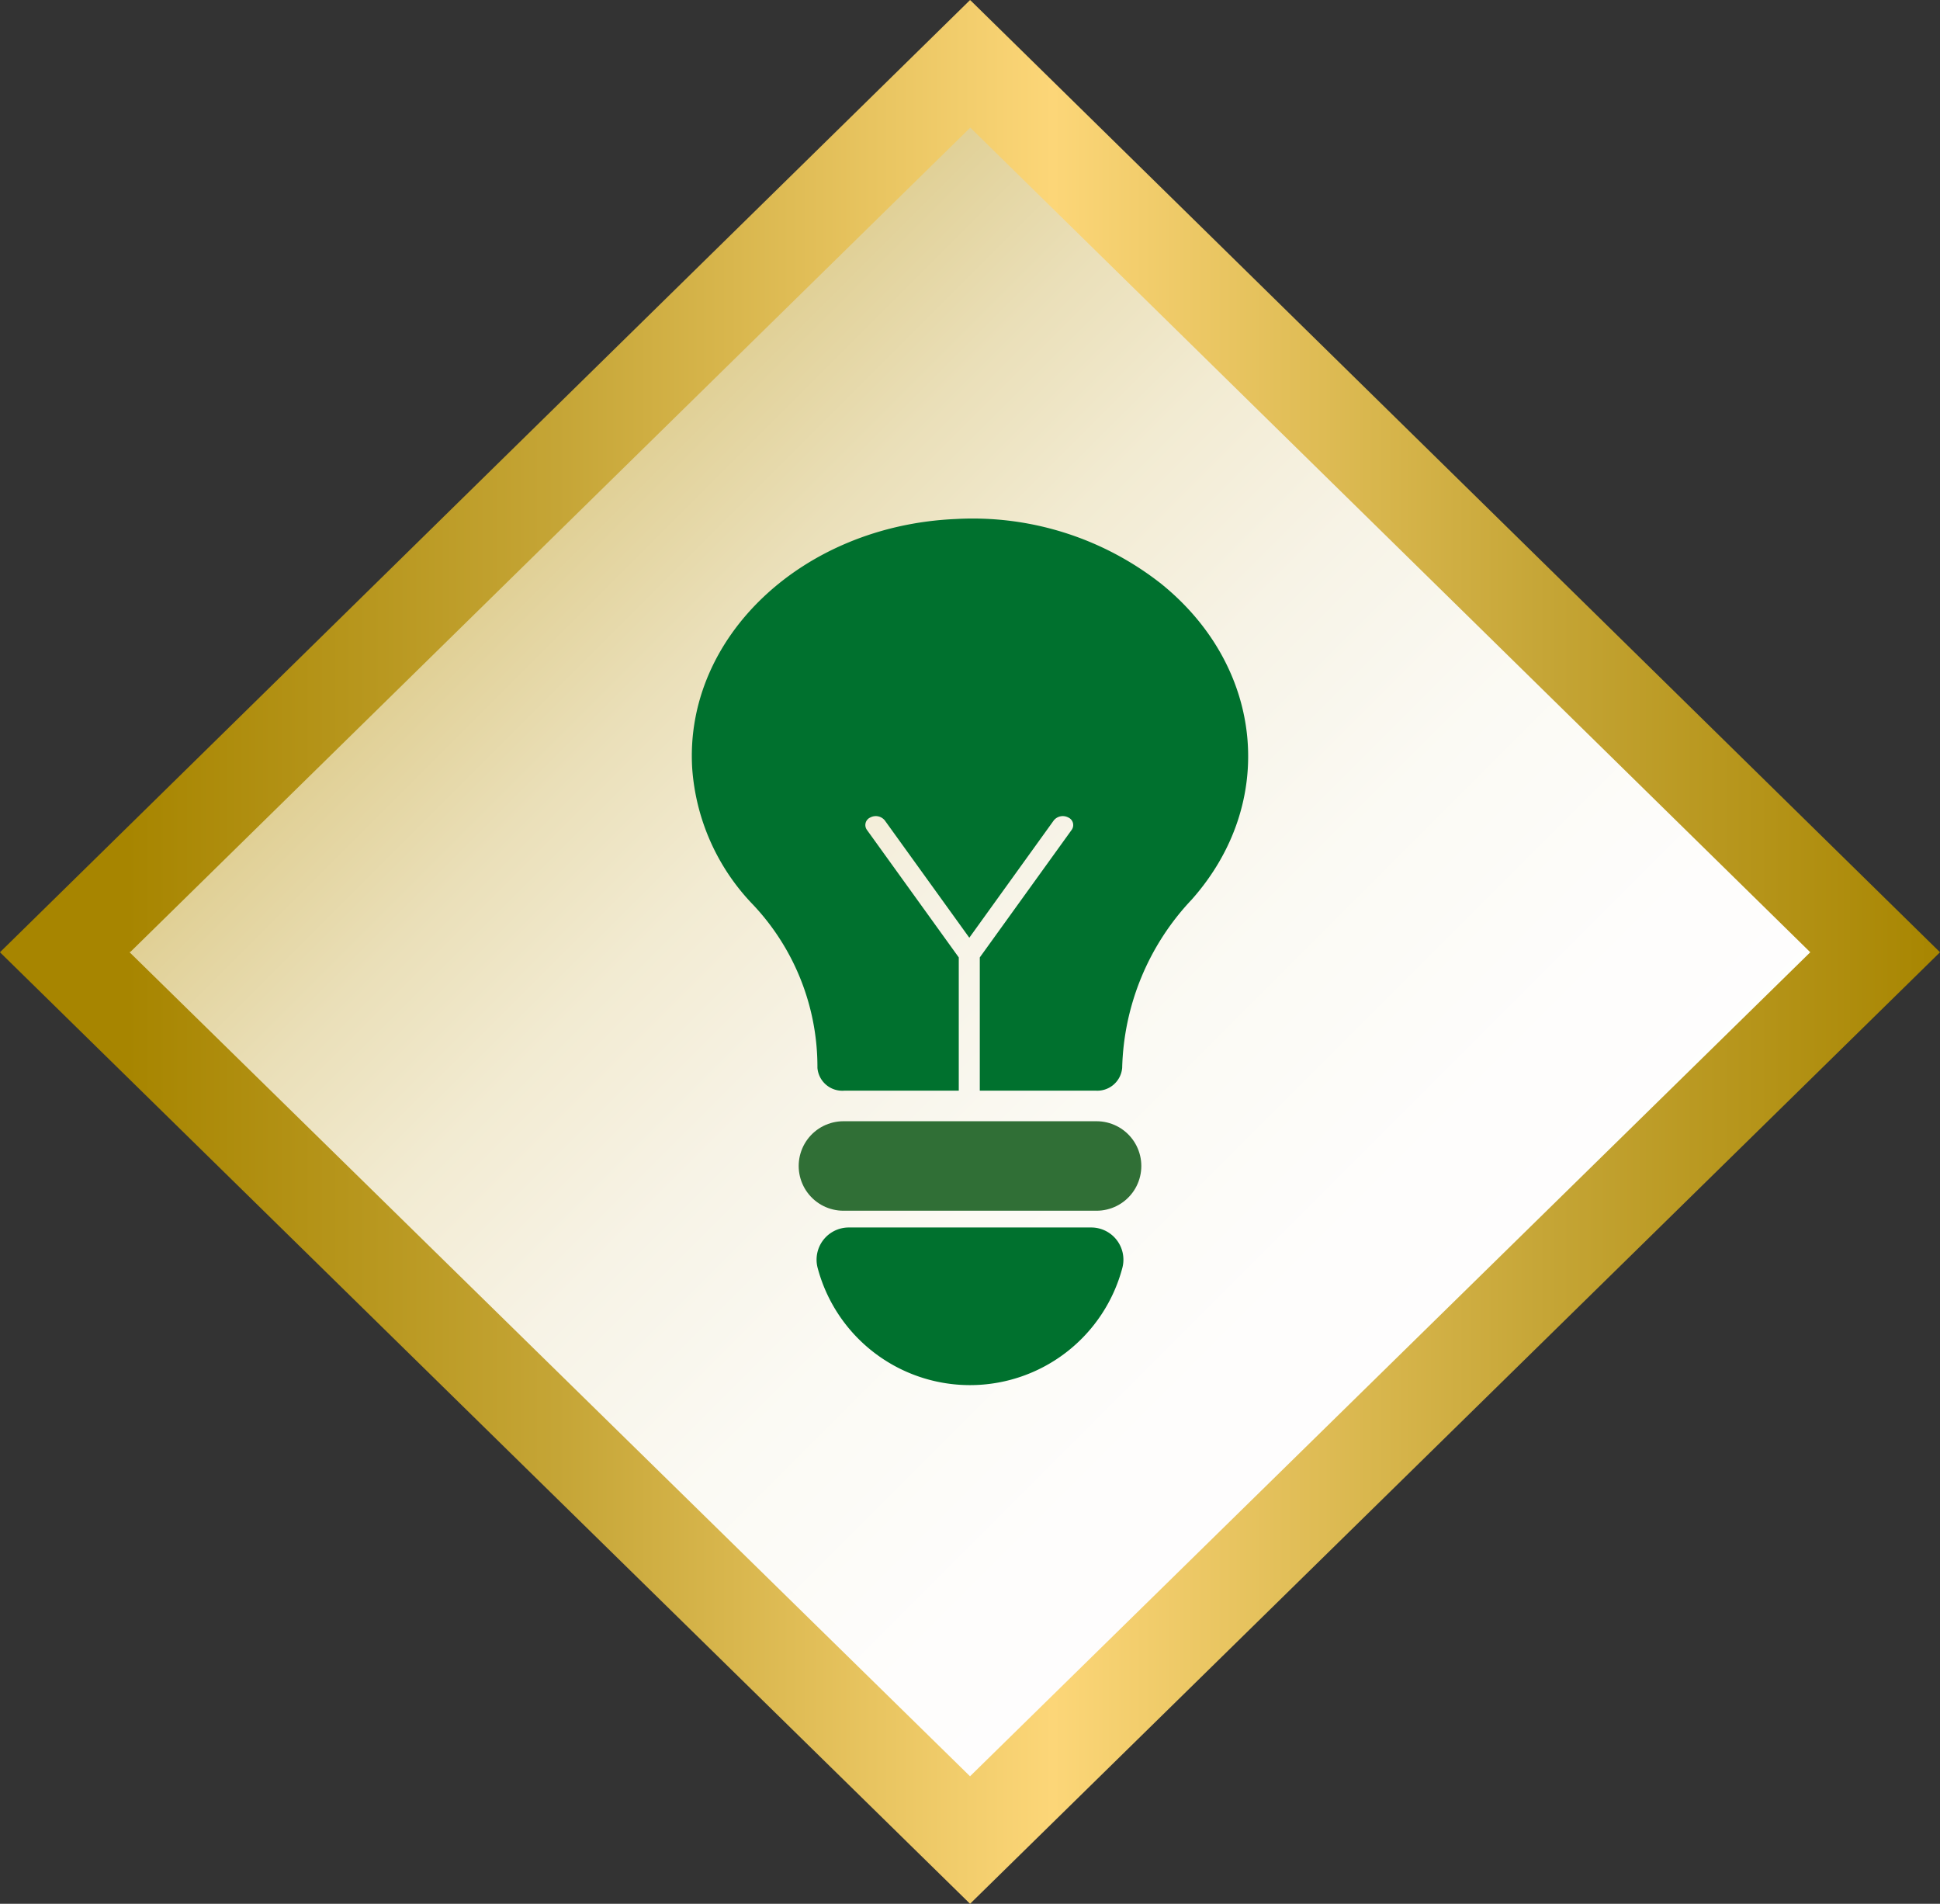
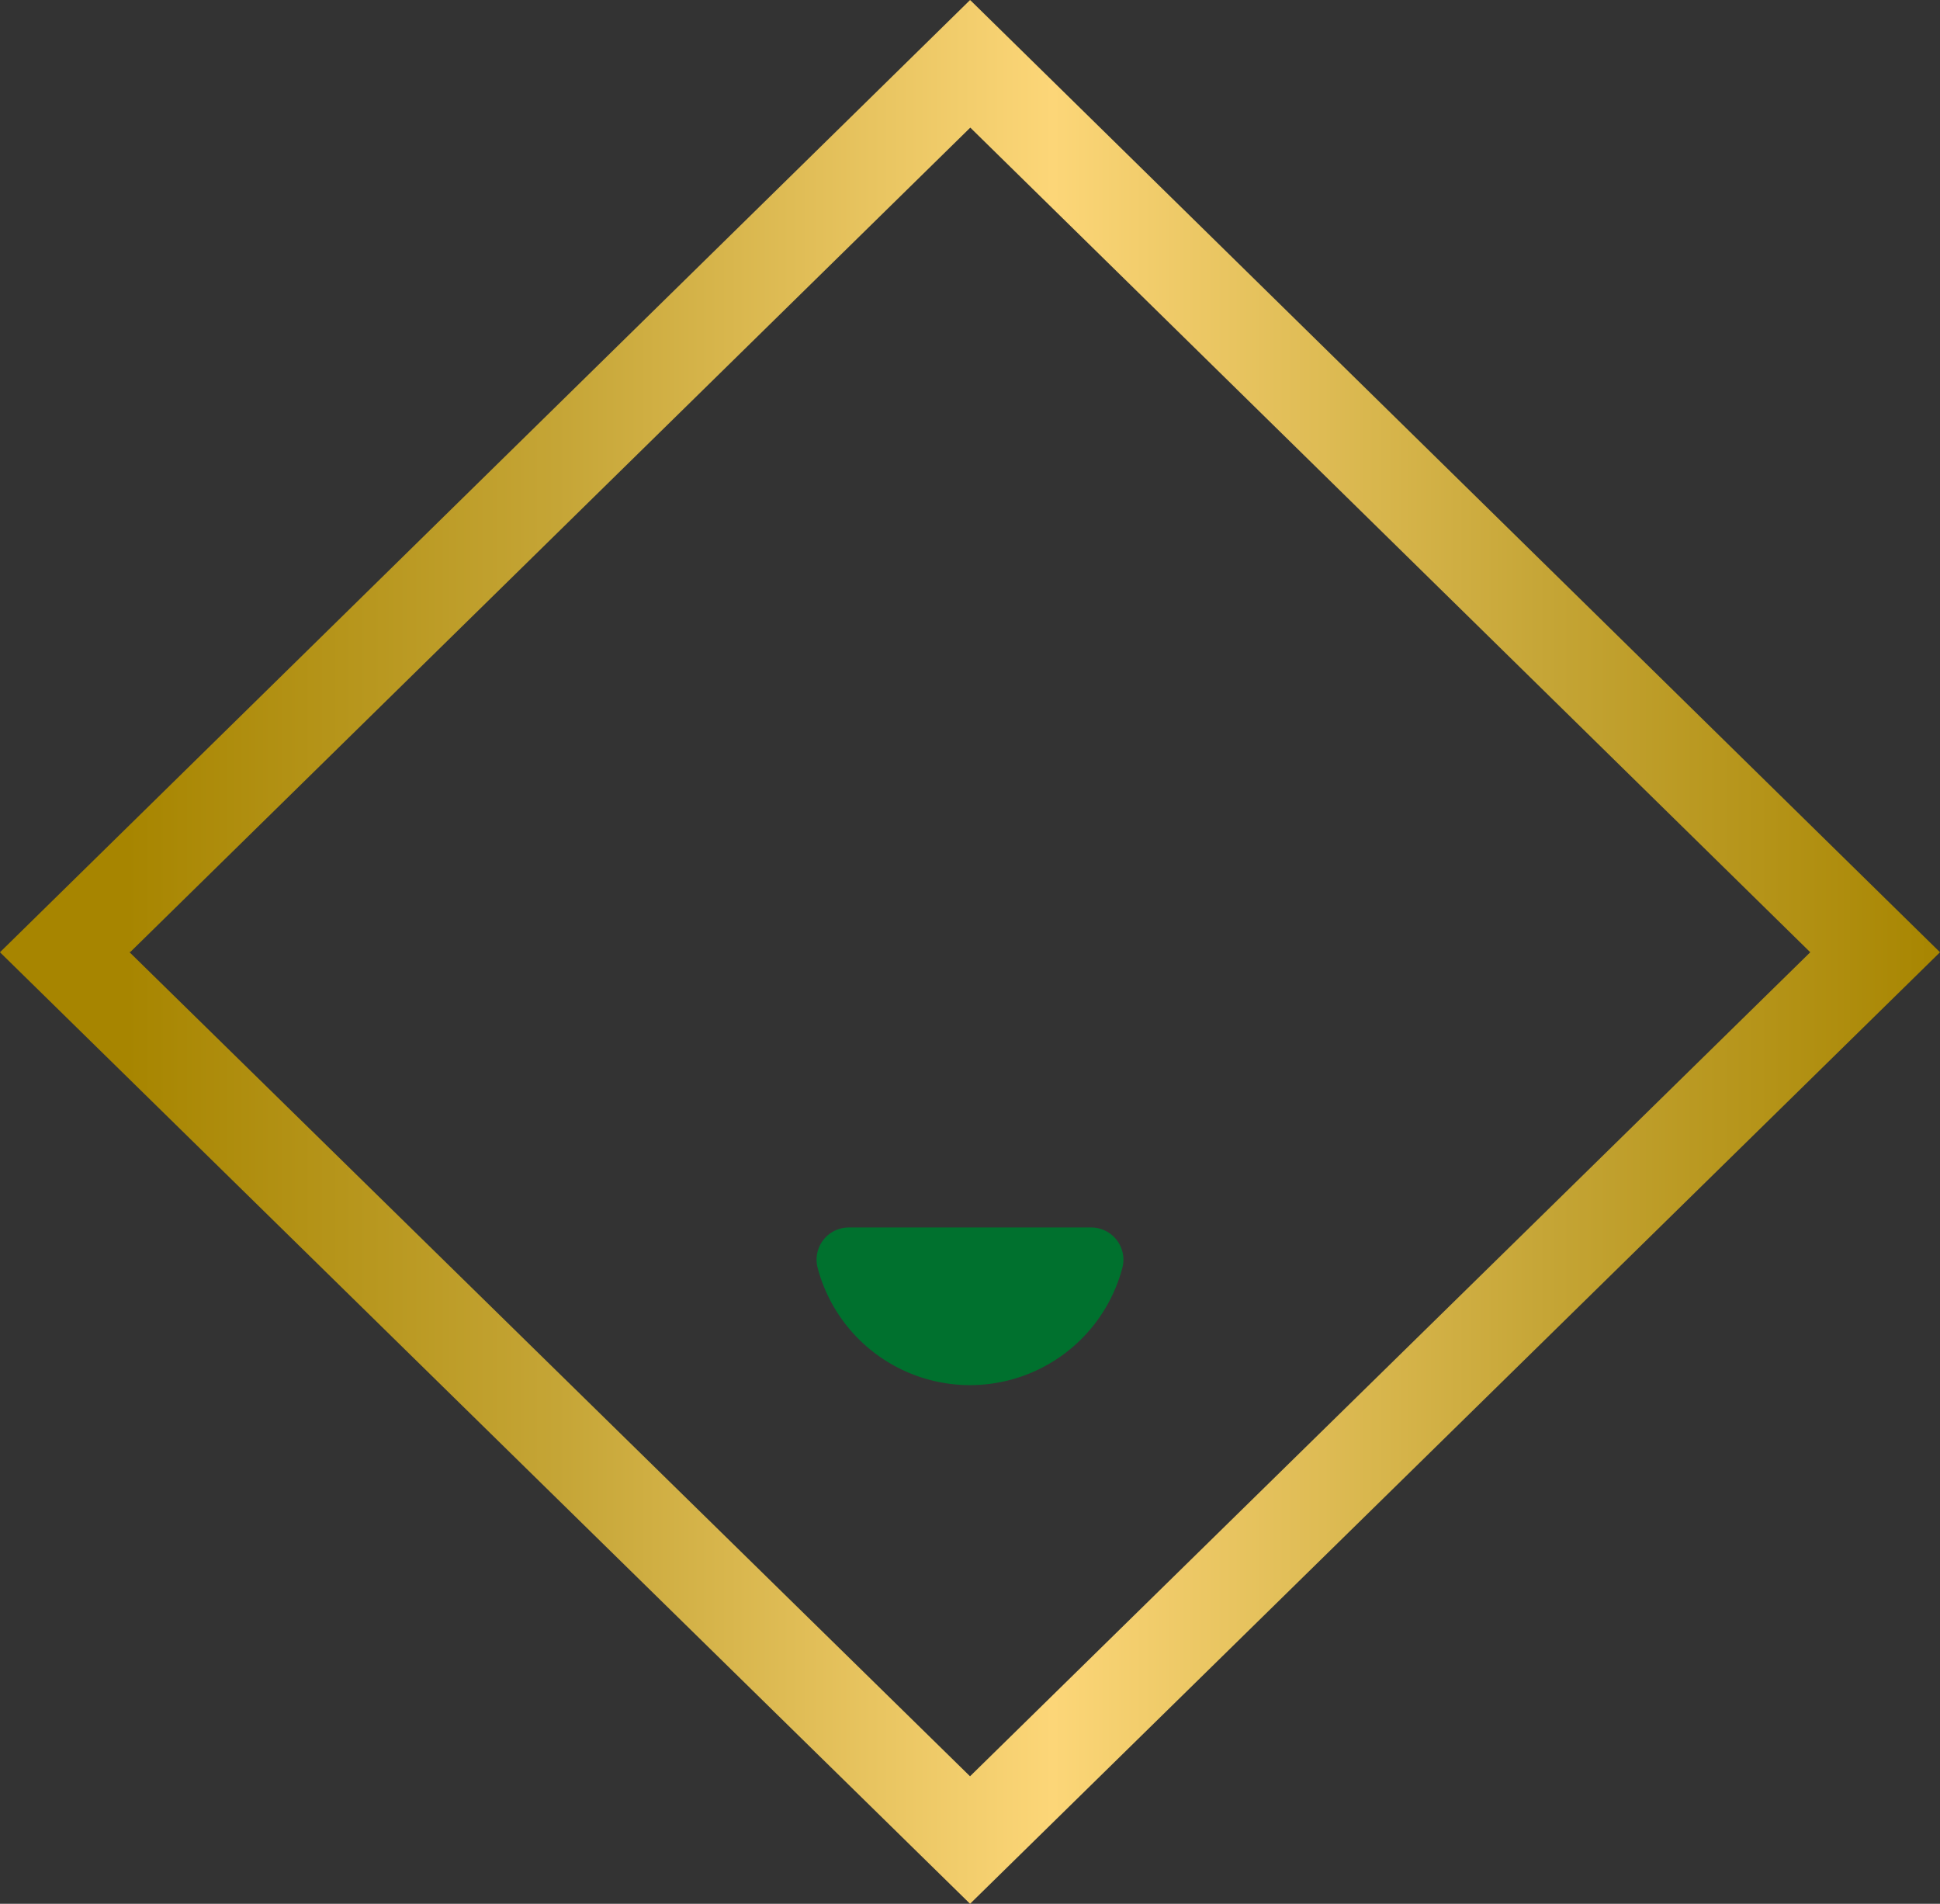
<svg xmlns="http://www.w3.org/2000/svg" width="231.998" height="227.611" viewBox="0 0 231.998 227.611">
  <rect x="0" y="0" width="231.998" height="227.611" fill="#333333" stroke="none" />
  <defs>
    <linearGradient id="a" x1="-0.207" y1="0.5" x2="1.207" y2="0.5" gradientUnits="objectBoundingBox">
      <stop offset="0" stop-color="#c5a536" />
      <stop offset="0.03" stop-color="#caad48" />
      <stop offset="0.106" stop-color="#d6c073" />
      <stop offset="0.189" stop-color="#e1d198" />
      <stop offset="0.277" stop-color="#eadfb8" />
      <stop offset="0.372" stop-color="#f2ebd2" />
      <stop offset="0.477" stop-color="#f7f3e6" />
      <stop offset="0.597" stop-color="#fbfaf4" />
      <stop offset="0.744" stop-color="#fefdfc" />
      <stop offset="1" stop-color="#fff" />
    </linearGradient>
    <linearGradient id="b" y1="0.5" x2="1" y2="0.5" gradientUnits="objectBoundingBox">
      <stop offset="0" stop-color="#a78500" />
      <stop offset="0.237" stop-color="#c5a536" />
      <stop offset="0.51" stop-color="#fcd678" />
      <stop offset="0.782" stop-color="#c5a536" />
      <stop offset="1" stop-color="#a78500" />
    </linearGradient>
  </defs>
  <g transform="translate(-812 -295.389)">
-     <rect width="156.822" height="156.822" transform="translate(929.176 298.22) rotate(45)" fill="url(#a)" />
    <g transform="translate(729.355 235.358)">
      <path d="M98.141,173.88l.049-.049h.058L198.679,75.288,299.128,173.88,198.655,272.391v.014Zm-15.5,0,116.01,113.762L314.643,173.88,198.767,60.137l-.082-.082-.03.028v-.052Z" fill="url(#b)" />
    </g>
    <g transform="translate(40.522 36.979)">
-       <line x2="30.275" transform="translate(872.34 397.811)" fill="none" stroke="#306f36" stroke-linecap="round" stroke-miterlimit="10" stroke-width="10.699" />
      <path d="M240.612,917.738a18.851,18.851,0,0,0,18.227-14.046,3.849,3.849,0,0,0-3.743-4.8H226.127a3.849,3.849,0,0,0-3.743,4.8A18.851,18.851,0,0,0,240.612,917.738Z" transform="translate(646.865 -493.727)" fill="#00712e" />
-       <path d="M254.682,759.1a36.453,36.453,0,0,0-24.623-7.748c-18.33.812-32.419,14.158-31.468,29.809a26.113,26.113,0,0,0,7.276,16.3,28.252,28.252,0,0,1,7.7,19.512,2.984,2.984,0,0,0,3.19,2.723h13.712V803.764l-10.99-15.255a.988.988,0,0,1,.413-1.477,1.387,1.387,0,0,1,1.73.352L231.73,801.41l10.1-14.026a1.387,1.387,0,0,1,1.73-.352.988.988,0,0,1,.413,1.477l-10.99,15.255v15.927H246.82a2.984,2.984,0,0,0,3.19-2.723,30.387,30.387,0,0,1,8.309-20.111C268.572,785.324,267,769.047,254.682,759.1Z" transform="translate(655.665 -430.888)" fill="#00712e" />
    </g>
  </g>
</svg>